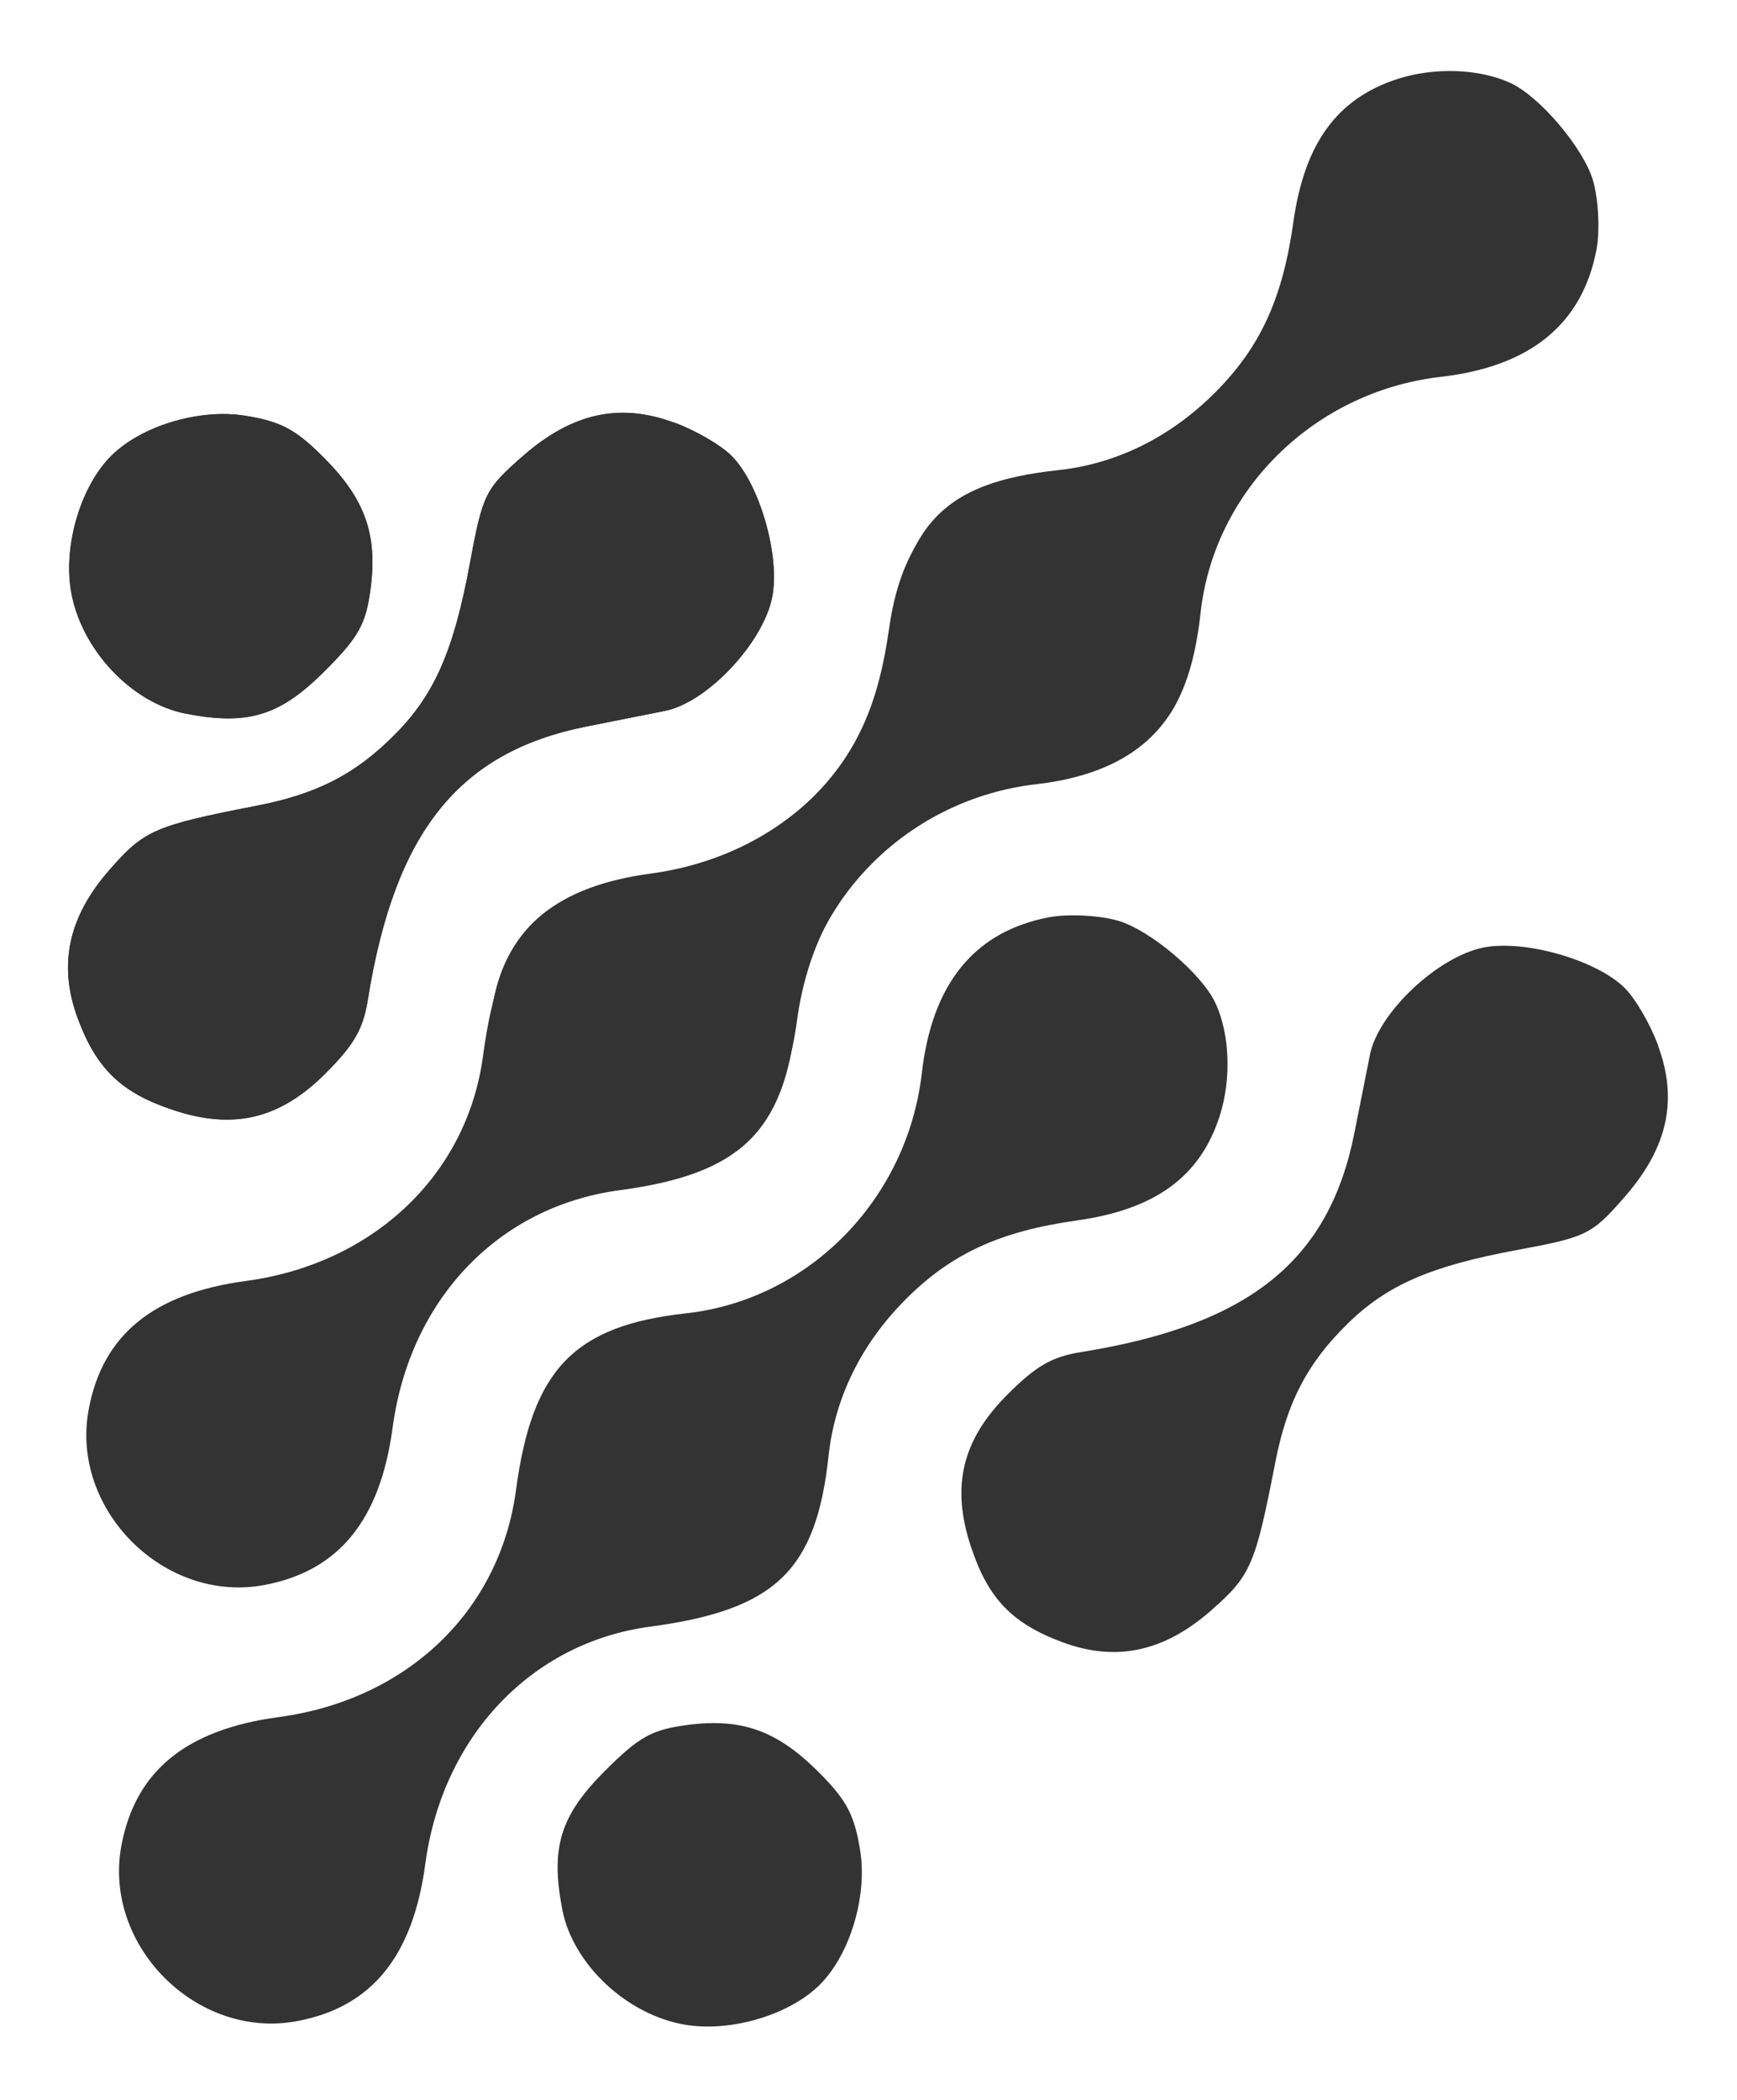
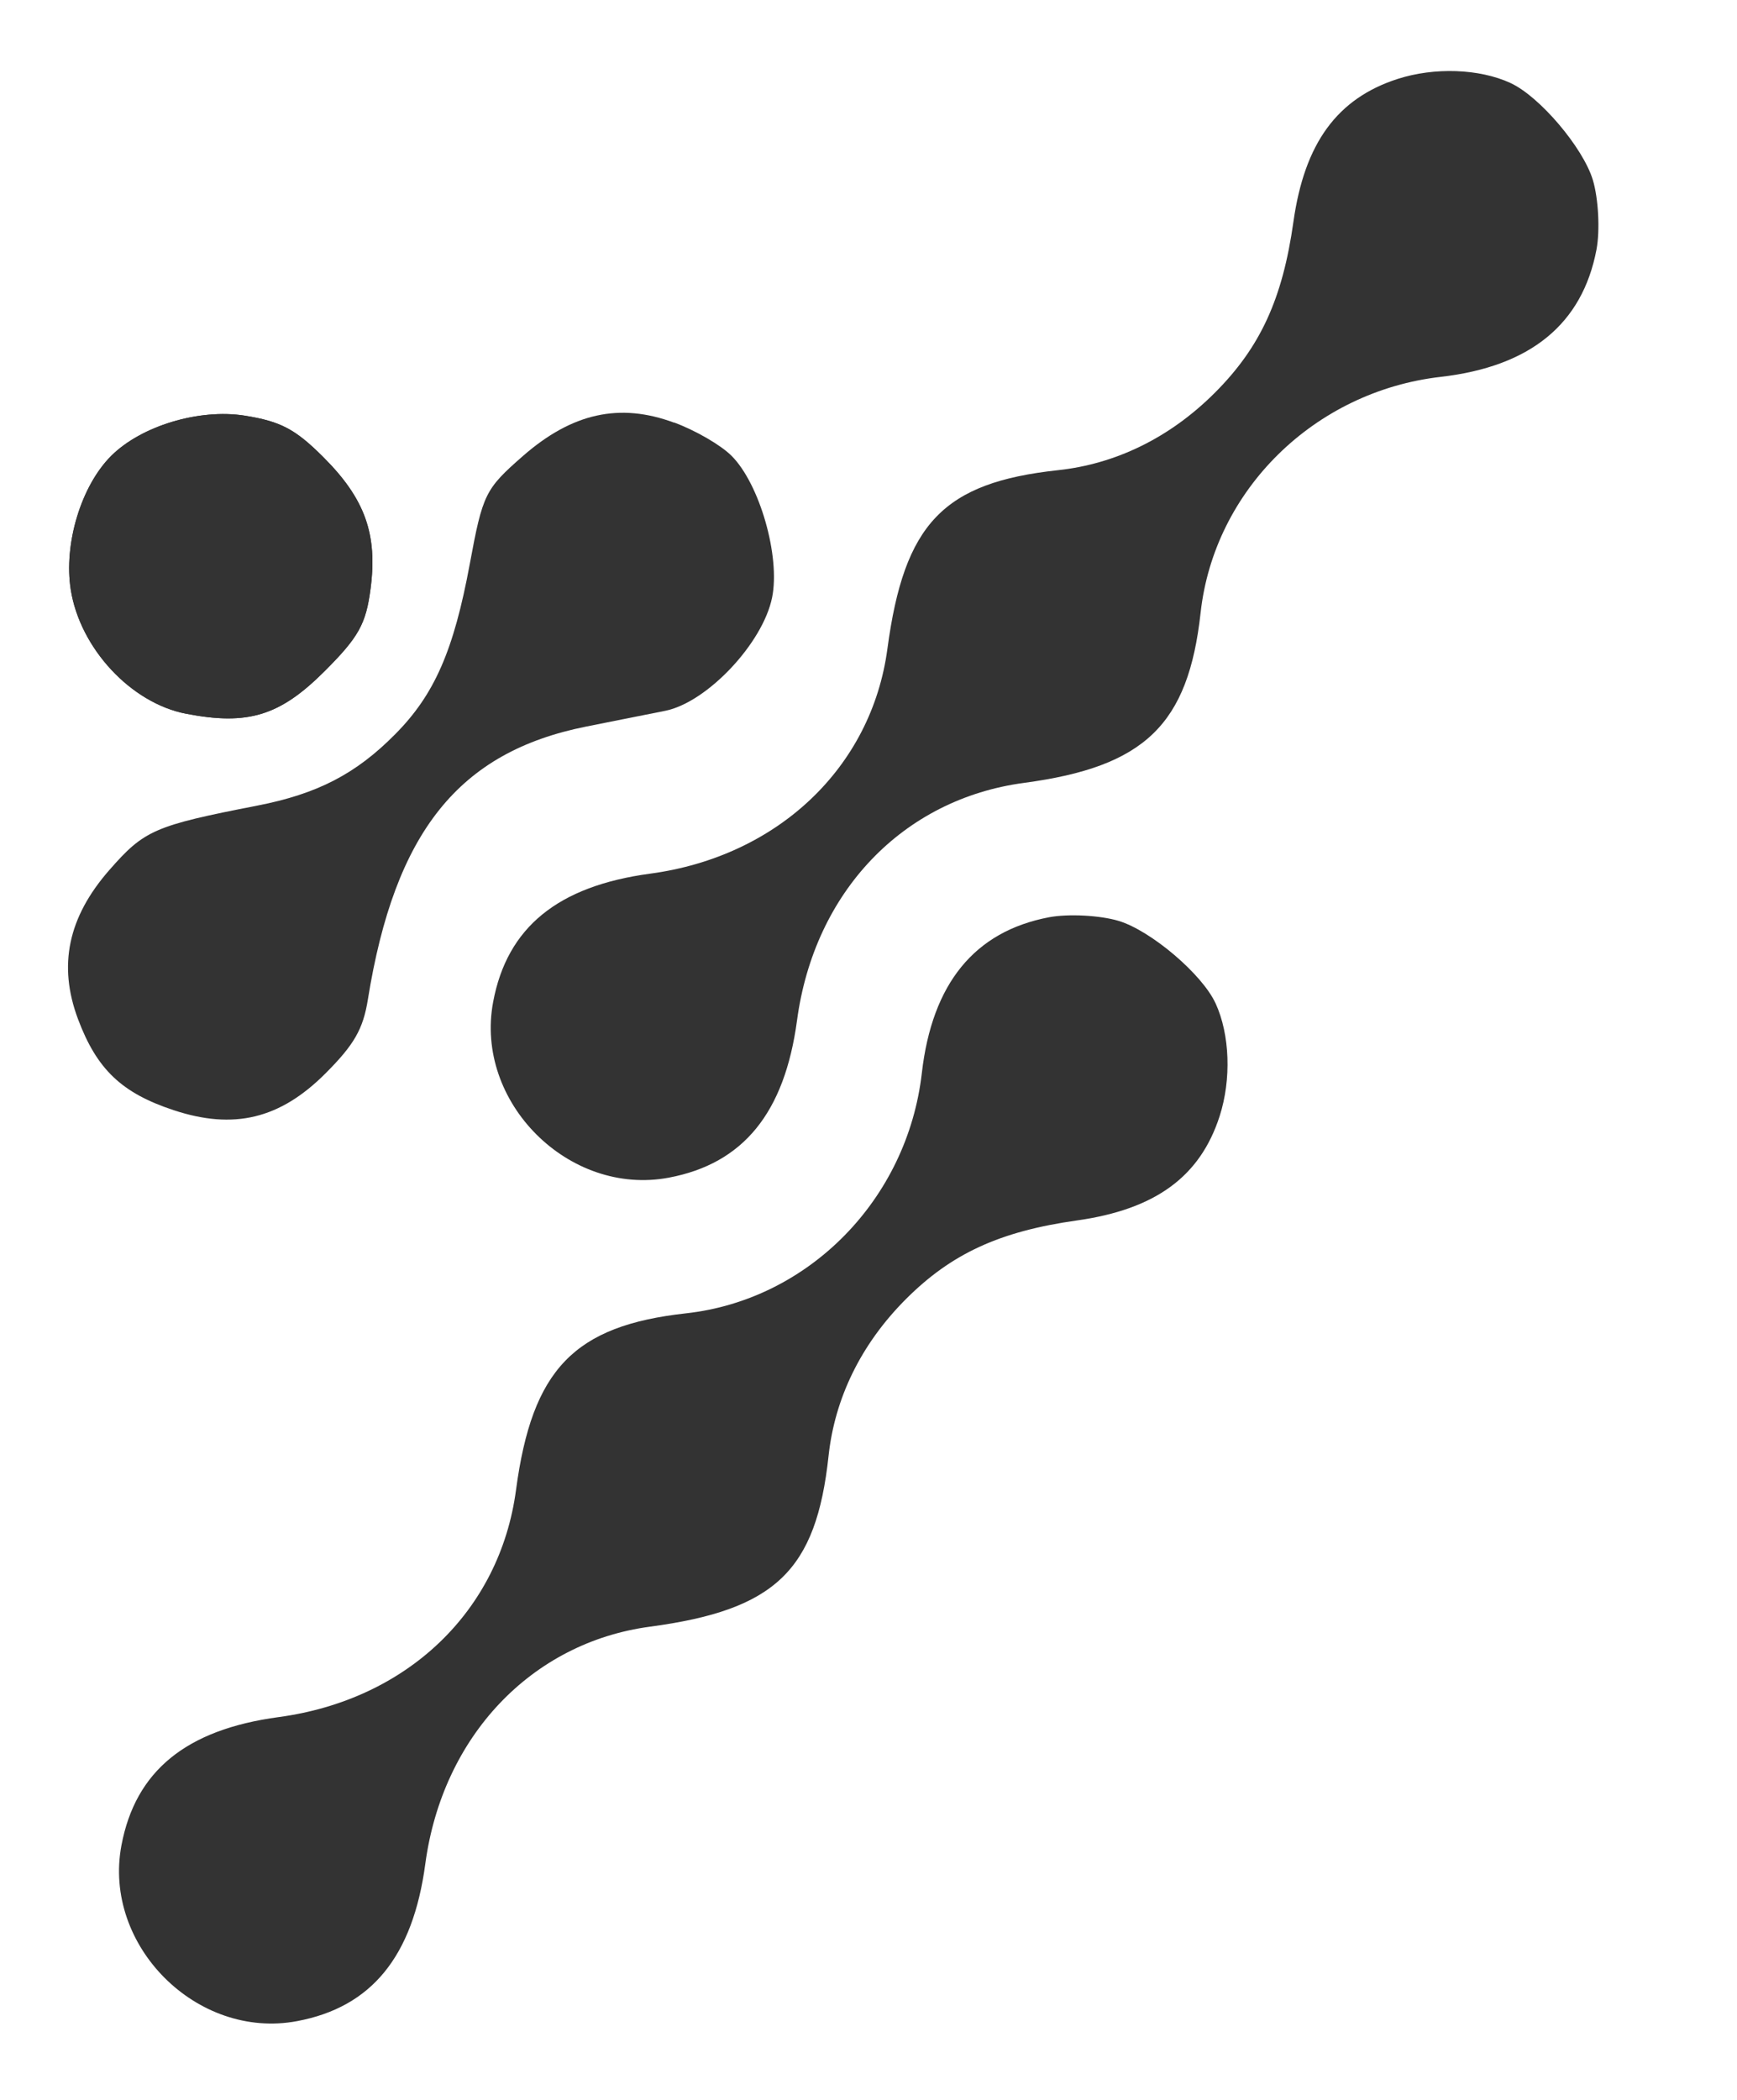
<svg xmlns="http://www.w3.org/2000/svg" width="192" height="232" viewBox="0 0 192 232" fill="none">
-   <path d="M122.252 54.17C118.802 52.586 113.852 52.416 109.786 53.724C103.104 55.881 99.491 60.824 98.267 69.5C97.065 78.028 94.605 83.374 89.584 88.394C84.564 93.414 78.567 96.271 72.26 96.95C59.567 98.315 55.24 102.84 53.387 116.685C51.634 129.795 41.26 139.631 27.175 141.526C16.95 142.898 11.35 147.466 9.808 155.696C7.722 166.763 18.159 177.2 29.225 175.114C37.449 173.565 42.017 167.965 43.396 157.747C45.305 143.534 55.099 133.288 68.484 131.499C81.834 129.717 86.642 125.079 88.007 112.697C89.506 99.135 100.601 88.238 114.559 86.64C124.451 85.502 130.193 80.821 131.763 72.59C132.166 70.462 131.982 66.94 131.36 64.876C130.271 61.298 125.463 55.641 122.259 54.177L122.252 54.17Z" fill="#333333" />
  <path d="M166.956 9.166C163.505 7.582 158.555 7.412 154.489 8.721C147.807 10.877 144.194 15.82 142.97 24.496C141.768 33.024 139.308 38.37 134.287 43.39C129.267 48.41 123.27 51.267 116.963 51.946C104.271 53.311 99.943 57.836 98.09 71.681C96.337 84.791 85.963 94.627 71.878 96.522C61.653 97.894 56.053 102.462 54.511 110.692C52.425 121.759 62.862 132.196 73.929 130.11C82.152 128.561 86.72 122.961 88.099 112.743C90.008 98.53 99.802 88.284 113.187 86.495C126.537 84.713 131.346 80.075 132.71 67.693C134.209 54.131 145.304 43.234 159.262 41.636C169.155 40.498 174.896 35.817 176.466 27.586C176.869 25.458 176.685 21.936 176.063 19.872C174.974 16.294 170.166 10.637 166.963 9.173L166.956 9.166Z" fill="#333333" />
  <path d="M134.366 110.854C135.95 114.305 136.12 119.254 134.812 123.32C132.655 130.002 127.712 133.616 119.036 134.839C110.508 136.041 105.163 138.502 100.142 143.522C95.122 148.543 92.265 154.539 91.586 160.846C90.221 173.539 85.696 177.867 71.851 179.719C58.741 181.473 48.905 191.846 47.01 205.932C45.638 216.156 41.071 221.757 32.84 223.298C21.773 225.384 11.337 214.947 13.423 203.881C14.971 195.657 20.571 191.089 30.789 189.711C45.002 187.801 55.248 178.008 57.037 164.622C58.819 151.272 63.457 146.464 75.839 145.099C89.401 143.6 100.298 132.506 101.896 118.547C103.034 108.655 107.715 102.913 115.946 101.343C118.074 100.94 121.596 101.124 123.661 101.746C127.238 102.835 132.895 107.644 134.359 110.847L134.366 110.854Z" fill="#333333" />
  <path d="M74.512 46.696C68.495 44.469 63.248 45.628 57.81 50.373C53.631 54.029 53.362 54.552 51.927 62.309C50.159 71.855 48.031 76.727 43.703 81.097C39.348 85.509 35.077 87.715 28.423 89.009C17.06 91.223 15.949 91.71 12.075 96.137C7.521 101.341 6.403 106.659 8.617 112.577C10.696 118.135 13.446 120.758 19.188 122.653C25.842 124.853 30.947 123.622 35.968 118.602C39.15 115.42 40.14 113.694 40.663 110.428C43.64 91.909 50.718 83.077 64.811 80.269C67.879 79.661 71.874 78.862 73.536 78.53C78.154 77.604 84.32 71.07 85.345 66.014C86.264 61.475 83.973 53.47 80.862 50.359C79.674 49.171 76.881 47.552 74.505 46.675L74.512 46.696Z" fill="#333333" />
-   <path d="M74.512 46.696C68.495 44.469 63.248 45.628 57.81 50.373C53.631 54.029 53.362 54.552 51.927 62.309C50.159 71.855 48.031 76.727 43.703 81.097C39.348 85.509 35.077 87.715 28.423 89.009C17.06 91.223 15.949 91.71 12.075 96.137C7.521 101.341 6.403 106.659 8.617 112.577C10.696 118.135 13.446 120.758 19.188 122.653C25.842 124.853 30.947 123.622 35.968 118.602C39.15 115.42 40.14 113.694 40.663 110.428C43.64 91.909 50.718 83.077 64.811 80.269C67.879 79.661 71.874 78.862 73.536 78.53C78.154 77.604 84.32 71.07 85.345 66.014C86.264 61.475 83.973 53.47 80.862 50.359C79.674 49.171 76.881 47.552 74.505 46.675L74.512 46.696Z" fill="#333333" />
-   <path d="M183.27 115.524C185.497 121.542 184.337 126.788 179.593 132.226C175.937 136.405 175.414 136.674 167.657 138.109C158.111 139.877 153.239 142.005 148.869 146.333C144.457 150.689 142.25 154.959 140.956 161.613C138.743 172.977 138.255 174.087 133.829 177.962C128.625 182.515 123.307 183.633 117.389 181.419C111.831 179.341 109.207 176.59 107.312 170.848C105.113 164.194 106.344 159.089 111.364 154.069C114.546 150.887 116.271 149.897 119.538 149.373C138.057 146.396 146.889 139.318 149.696 125.226C150.304 122.157 151.103 118.162 151.436 116.5C152.362 111.883 158.896 105.717 163.952 104.691C168.491 103.772 176.496 106.063 179.607 109.174C180.795 110.362 182.414 113.155 183.291 115.531L183.27 115.524Z" fill="#333333" />
  <path d="M27.057 45.924C22.015 45.125 15.601 47.056 12.278 50.379C8.955 53.703 7.024 60.116 7.823 65.158C8.849 71.628 14.484 77.688 20.572 78.854C27.41 80.177 30.946 79.088 35.895 74.138C39.643 70.39 40.449 68.948 40.958 65.059C41.75 59.034 40.35 55.117 35.754 50.521C32.643 47.409 31.03 46.561 27.057 45.924Z" fill="#333333" />
  <path d="M27.057 45.924C22.015 45.125 15.601 47.056 12.278 50.379C8.955 53.703 7.024 60.116 7.823 65.158C8.849 71.628 14.484 77.688 20.572 78.854C27.41 80.177 30.946 79.088 35.895 74.138C39.643 70.39 40.449 68.948 40.958 65.059C41.75 59.034 40.35 55.117 35.754 50.521C32.643 47.409 31.03 46.561 27.057 45.924Z" fill="#333333" />
-   <path d="M95.084 204.483C95.883 209.525 93.953 215.939 90.63 219.262C87.306 222.585 80.893 224.516 75.851 223.717C69.381 222.691 63.321 217.056 62.154 210.968C60.832 204.13 61.921 200.594 66.871 195.645C70.618 191.897 72.061 191.091 75.95 190.582C81.975 189.79 85.892 191.19 90.488 195.786C93.6 198.897 94.448 200.51 95.084 204.483Z" fill="#333333" />
</svg>